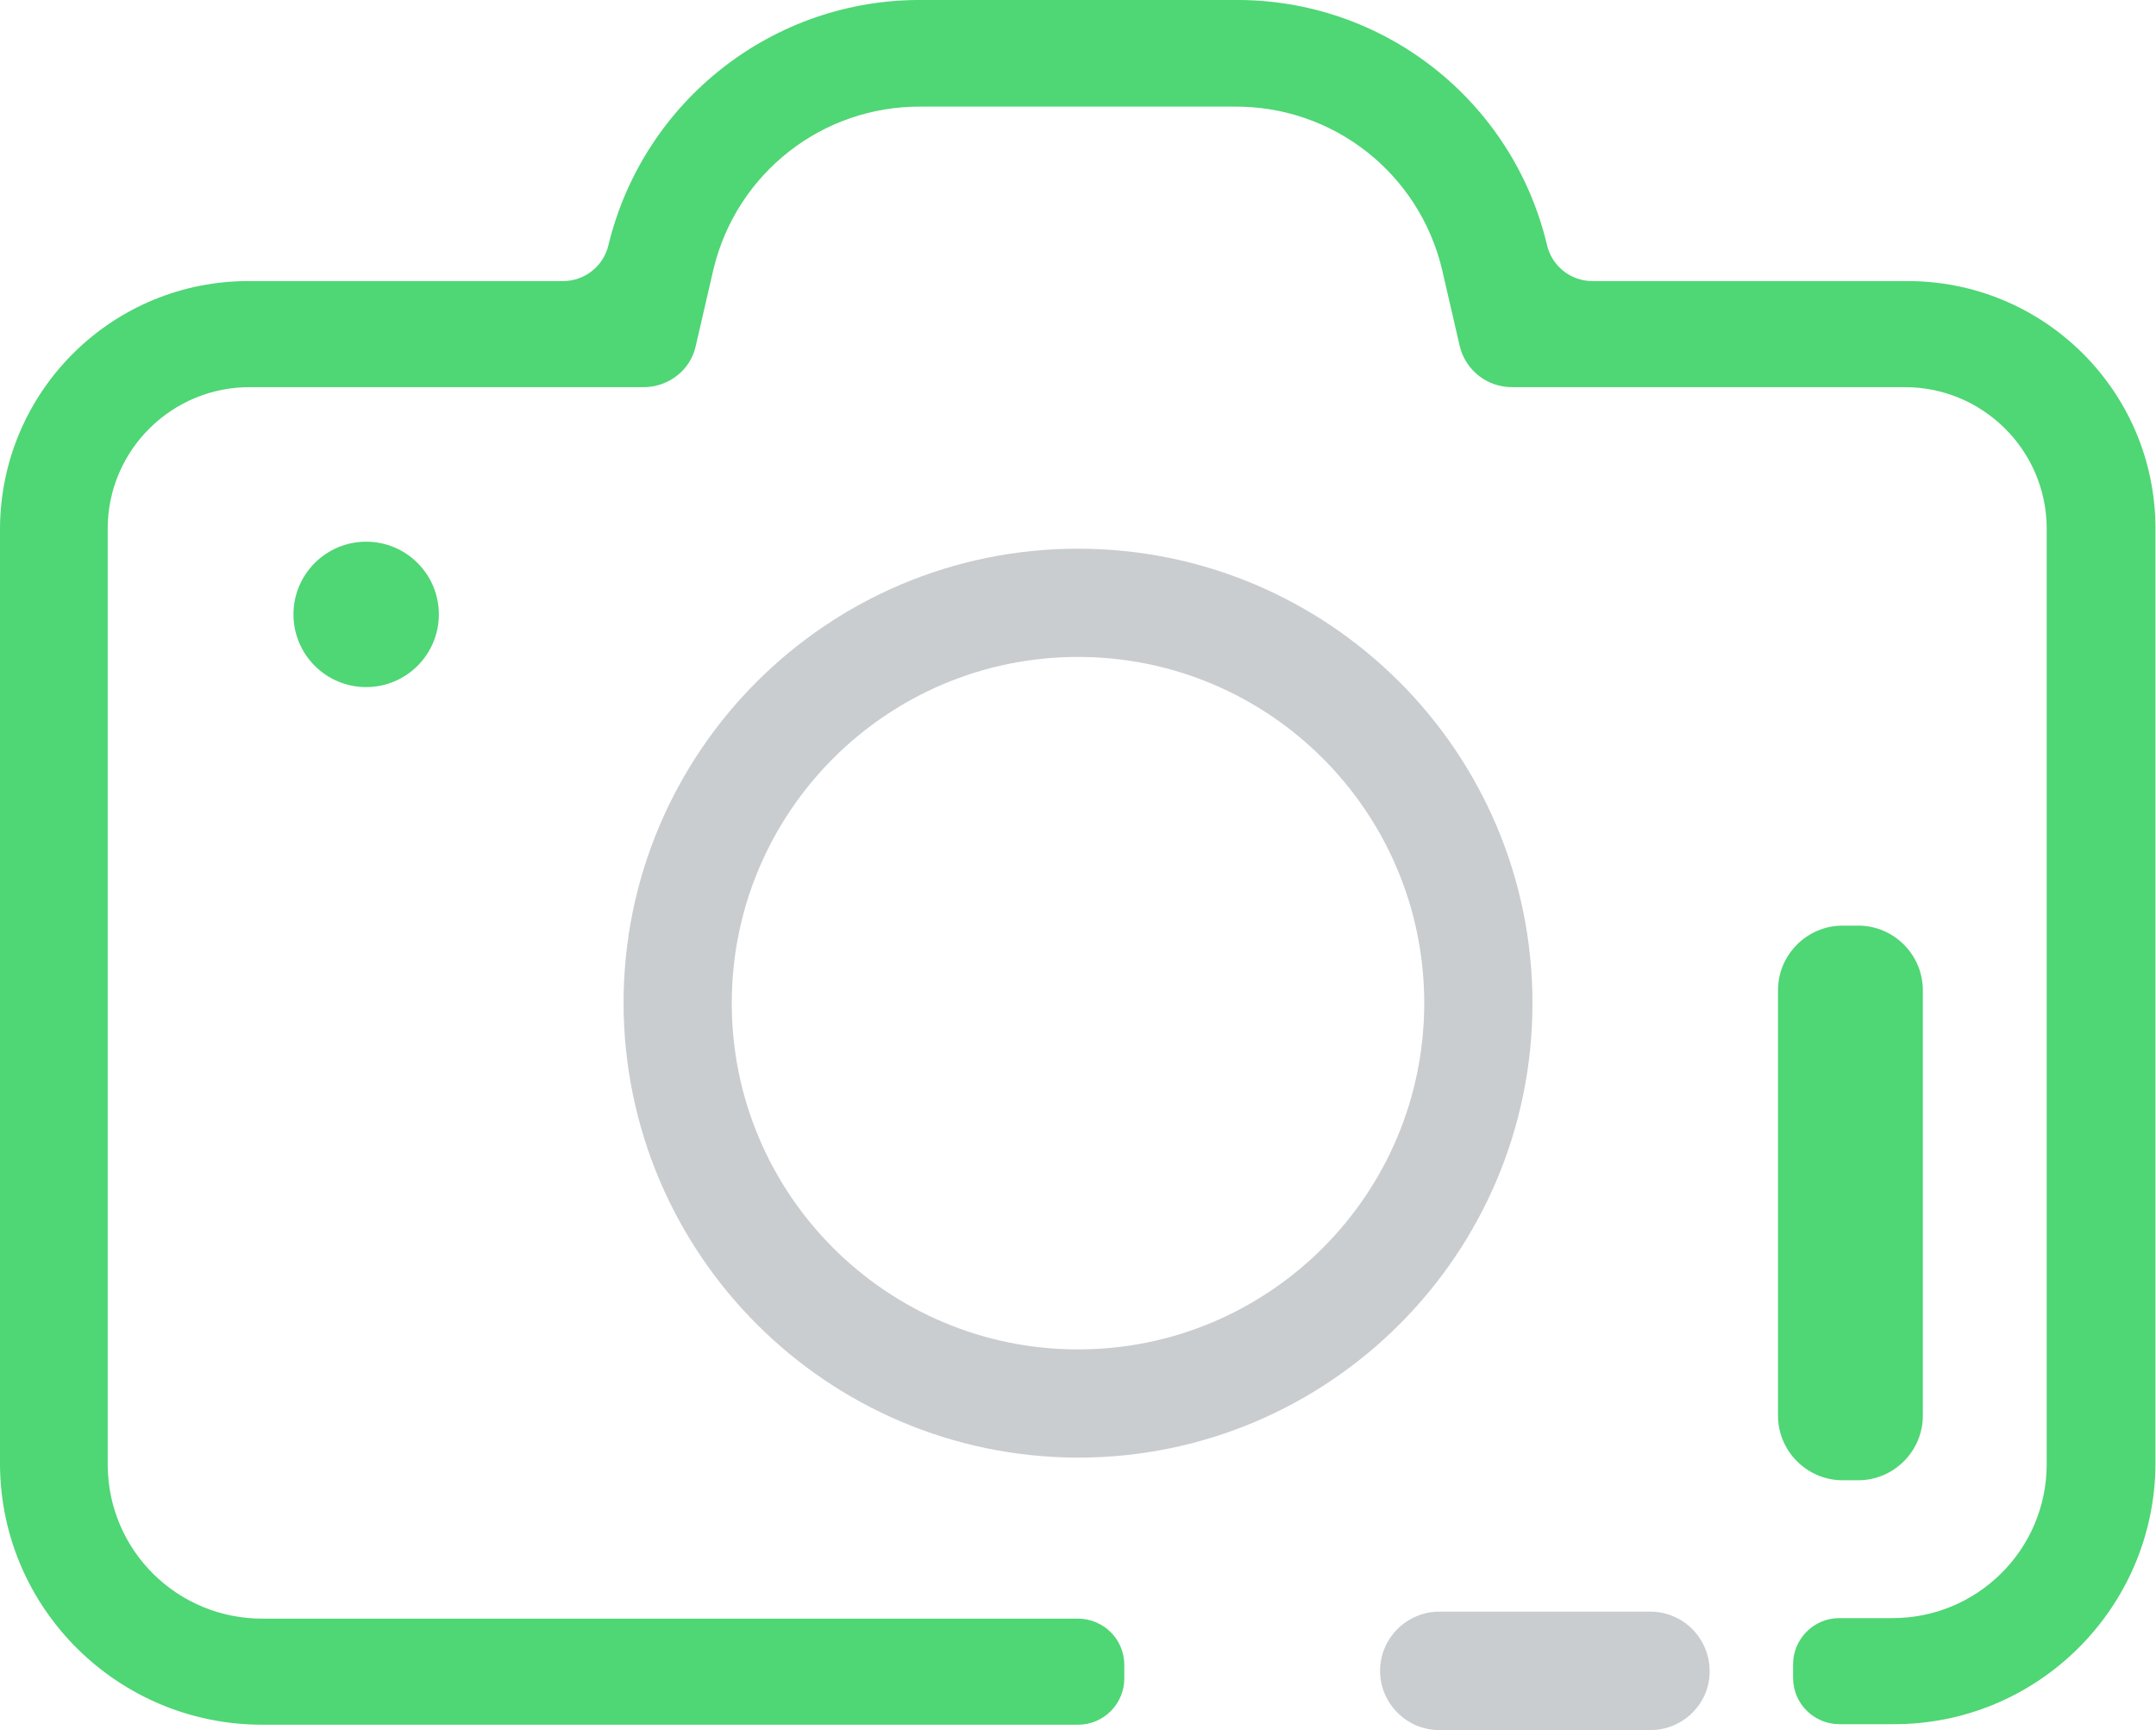
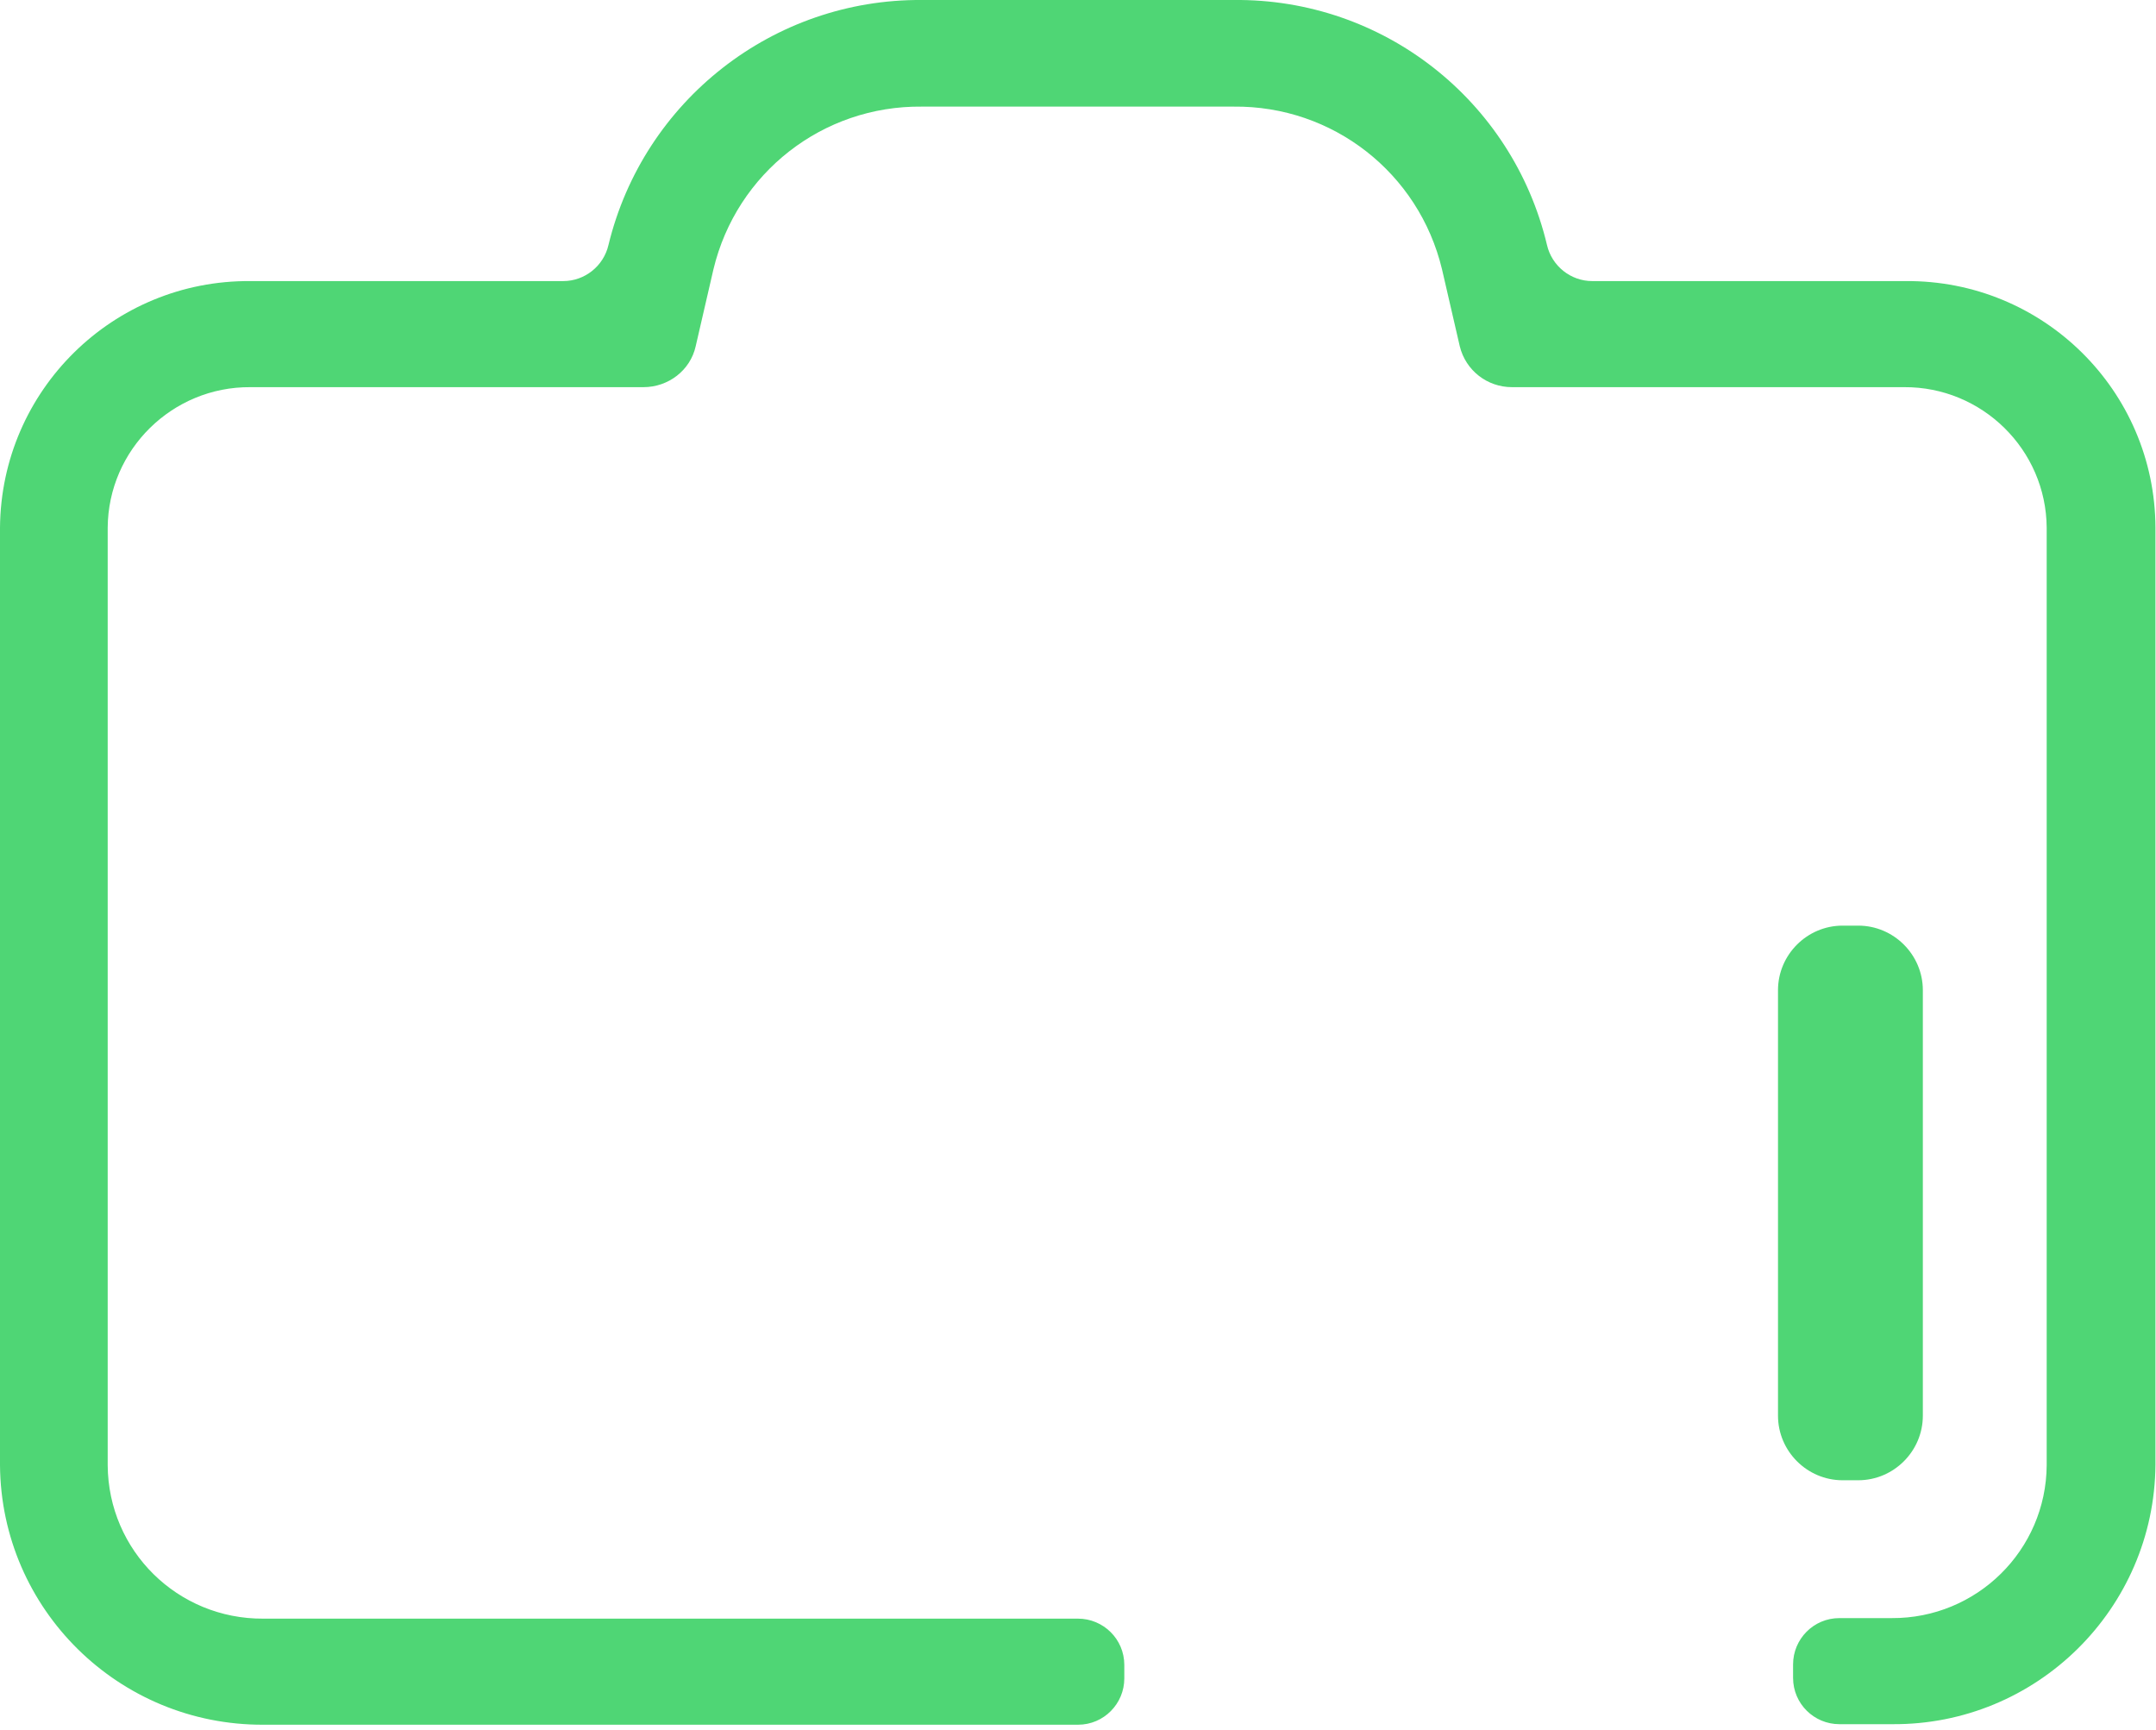
<svg xmlns="http://www.w3.org/2000/svg" version="1.1" id="Capa_1" x="0px" y="0px" viewBox="0 0 400.4 321.3" style="enable-background:new 0 0 400.4 321.3;" xml:space="preserve">
  <style type="text/css">
	.st0{fill:#4fd675;}
	.st1{fill:#C9CDD0;}
</style>
-   <circle id="Ellipse_208_1_" class="st0" cx="68" cy="114.1" r="13.5" />
-   <path id="Path_1237_1_" class="st1" d="M200.2,270.7c46.6,0,84.4-37.8,84.4-84.4s-37.8-84.4-84.4-84.4s-84.4,37.8-84.4,84.4l0,0  C115.9,232.9,153.6,270.6,200.2,270.7z M200.2,122c35.5,0,64.3,28.8,64.3,64.3s-28.8,64.3-64.3,64.3s-64.3-28.8-64.3-64.3l0,0  C135.9,150.8,164.7,122,200.2,122L200.2,122z" />
  <path class="st0" d="M353.9,52.2h-58.2c-4,0-7.5-2.8-8.4-6.7l0,0C280.9,18.6,256.8-0.3,229.1,0h-57.9c-27.6-0.2-51.7,18.7-58.2,45.5  l0,0c-0.9,3.9-4.4,6.7-8.4,6.7H46.5C21,52,0.2,72.5,0,98v174.1c0.2,26.8,22.1,48.3,48.9,48.2h151.3c4.8,0,8.6-3.9,8.6-8.6v-2.5  c0-4.8-3.9-8.6-8.6-8.6H48.9C33,300.7,20.1,288,20,272.1V98c0.1-14.5,12-26.2,26.5-26.1l0,0h73c4.6,0,8.7-3.1,9.7-7.6l3.3-14.3  c4.3-17.9,20.3-30.4,38.7-30.2h57.9c18.4-0.2,34.4,12.3,38.7,30.2l3.3,14.3c1.1,4.5,5.1,7.6,9.7,7.6h72.8  c14.5-0.1,26.4,11.6,26.5,26.1l0,0v174.1c-0.1,15.8-13,28.5-28.8,28.4h-9.7c-4.8,0-8.6,3.9-8.6,8.6v2.5c0,4.8,3.9,8.6,8.6,8.6h9.8  c26.8,0.2,48.7-21.4,48.9-48.2V98C400.2,72.5,379.4,52,353.9,52.2z" />
-   <path class="st1" d="M306.5,321.3h-39.2c-6.1,0-11-5-11-11l0,0c0-6.1,5-11,11-11h39.2c6.1,0,11,5,11,11l0,0  C317.6,316.3,312.6,321.3,306.5,321.3z" />
  <path class="st0" d="M345.1,274.9h-2.9c-6.6,0-12-5.4-12-12v-79c0-6.6,5.4-12,12-12h2.9c6.6,0,12,5.4,12,12v79  C357.1,269.5,351.7,274.9,345.1,274.9z" />
</svg>